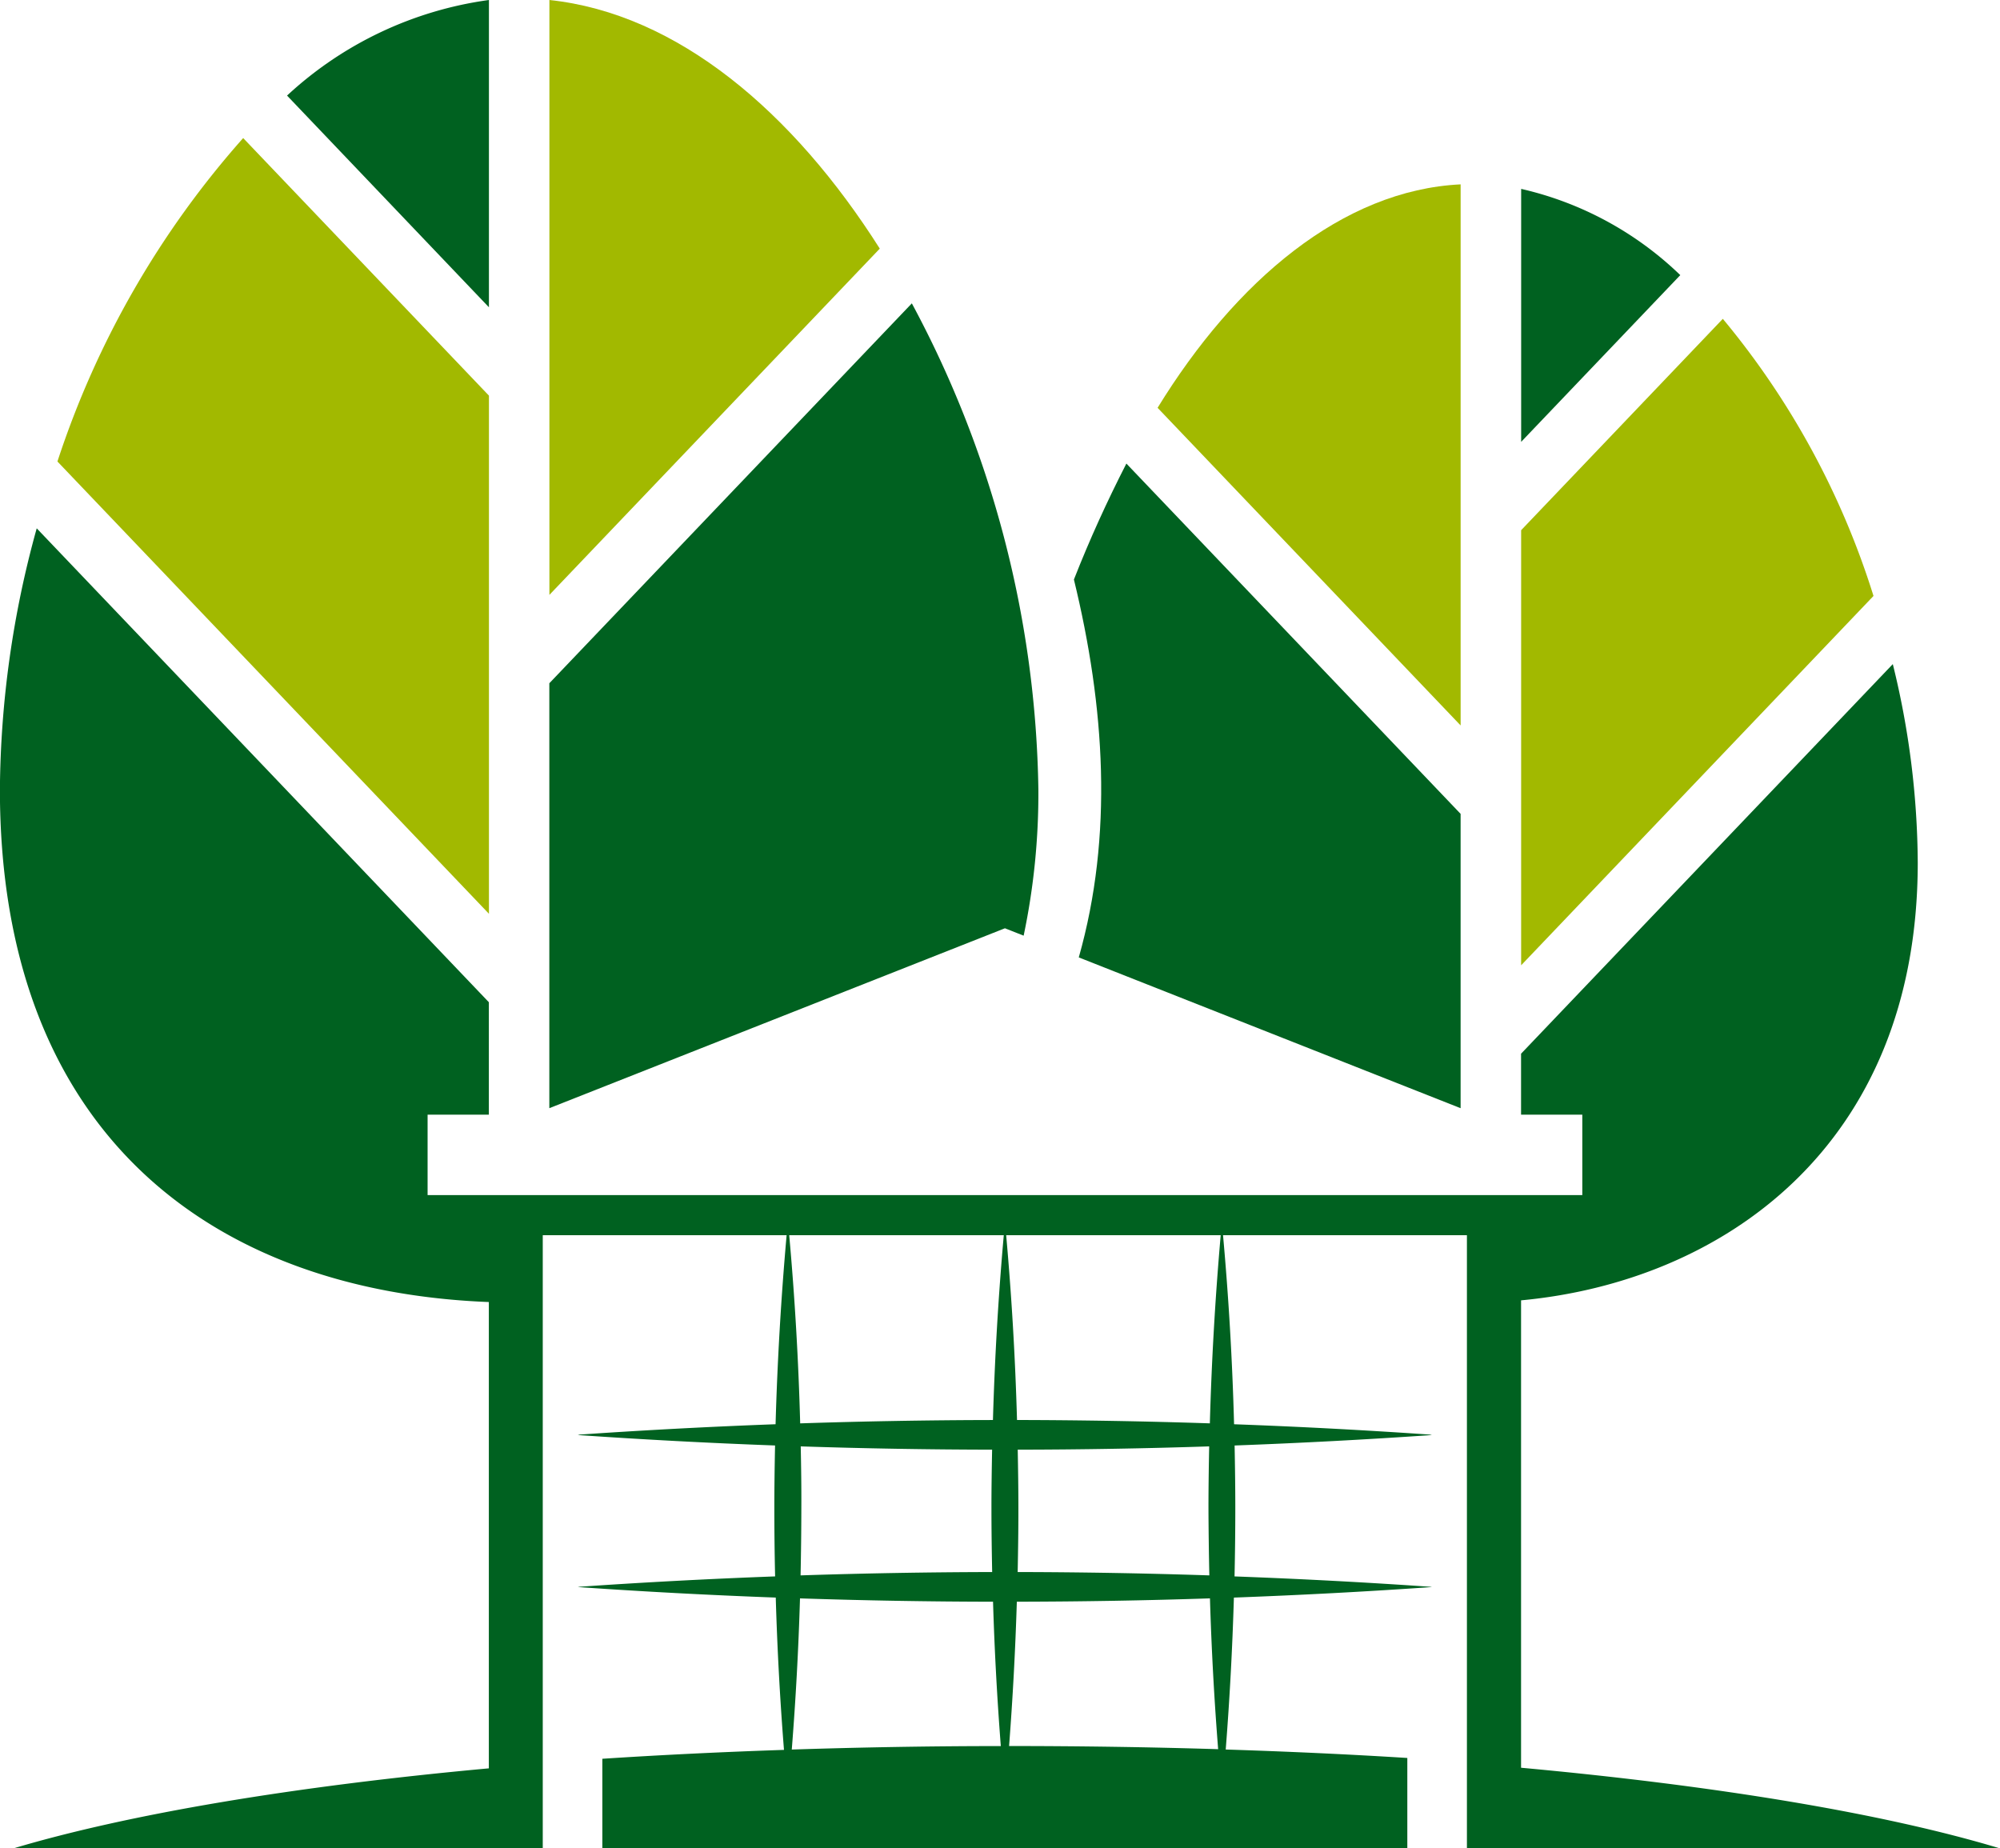
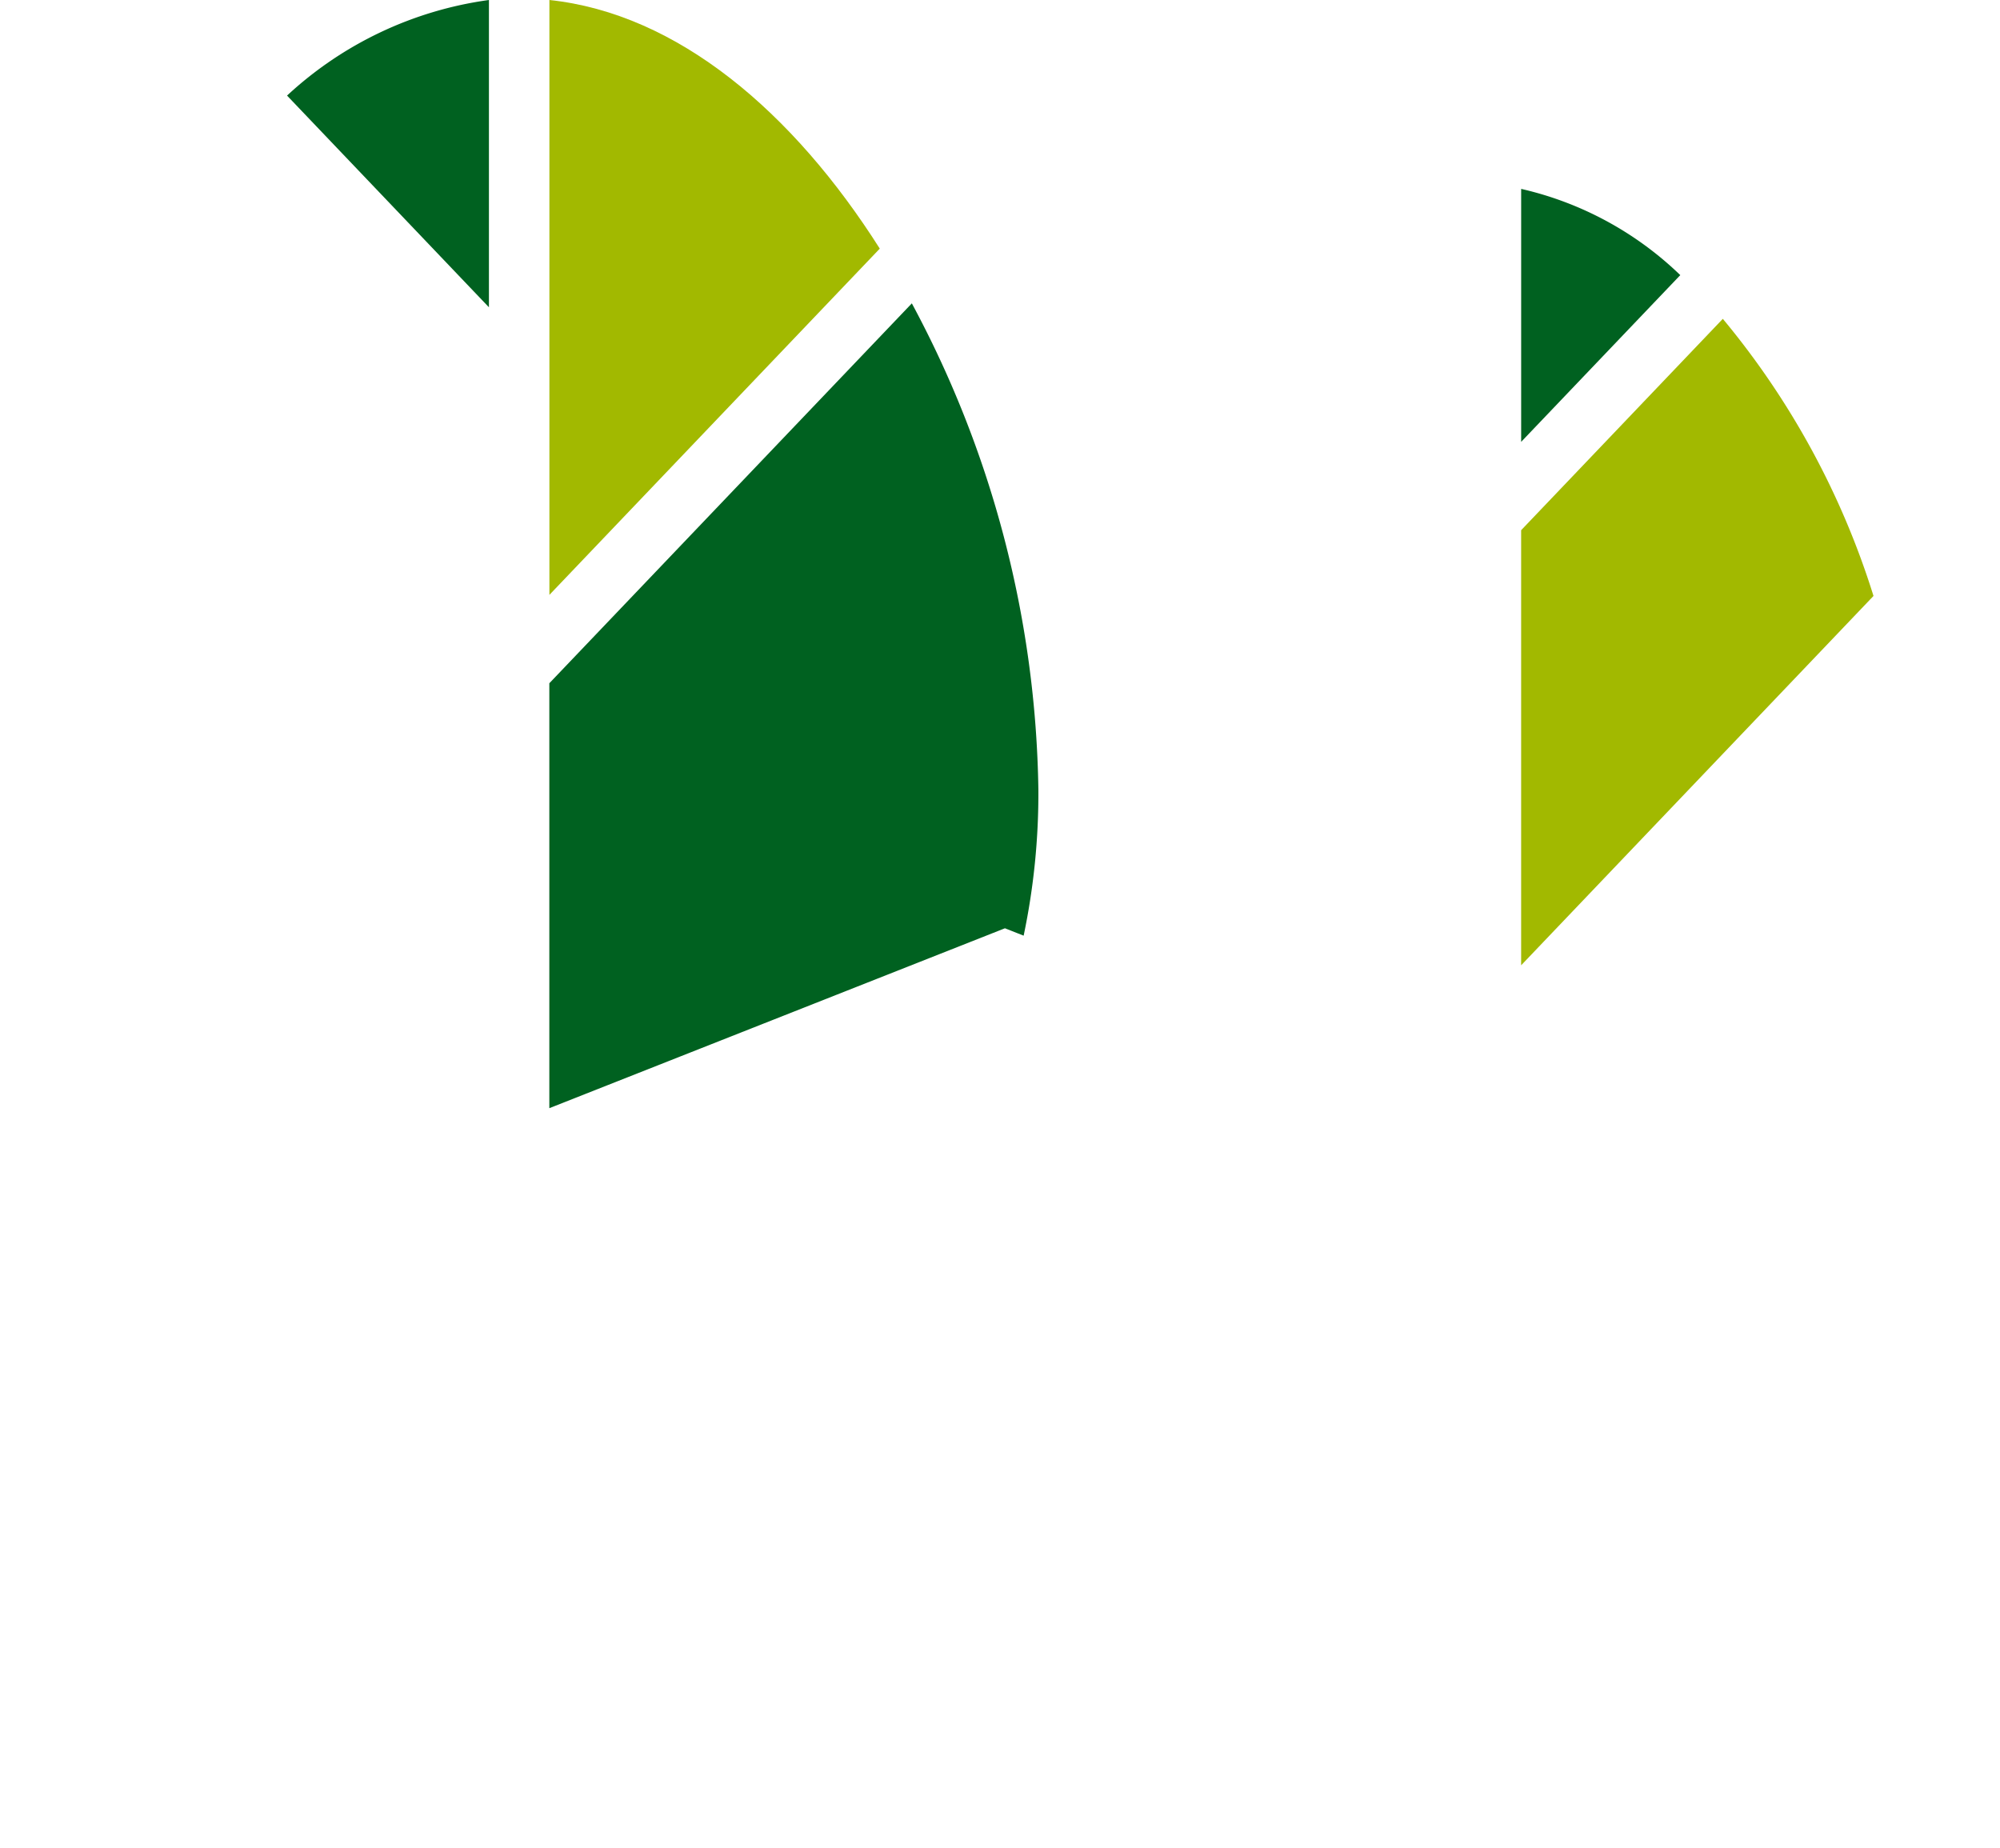
<svg xmlns="http://www.w3.org/2000/svg" width="108.645" height="100.405" viewBox="0 0 108.645 100.405">
  <path d="M-405.626,123.681a37.519,37.519,0,0,0,.8-7.941A57.466,57.466,0,0,0-411.7,89.333l-19.692,20.637v23.083l24.75-9.773,1.011.4Zm35.67-35.882a18.3,18.3,0,0,0-8.644-4.684V96.857l8.644-9.058Z" transform="translate(461.233 -72.854)" fill="#006120" fill-rule="evenodd" />
-   <path d="M-398.14,99.032c-1.052,2.059-1.979,4.083-2.85,6.3,1.683,6.915,2.144,13.9.264,20.528l20.742,8.191V118.062l-18.157-19.03Z" transform="translate(459.328 -73.851)" fill="#006120" fill-rule="evenodd" />
  <path d="M-435.626,72.168a20.133,20.133,0,0,0-10.967,5.192l10.967,11.5V72.168Z" transform="translate(462.186 -72.168)" fill="#006120" fill-rule="evenodd" />
-   <path d="M-449.81,80.169a49.746,49.746,0,0,0-10.09,17.57l23.441,24.569V94.161L-449.81,80.169Z" transform="translate(463.02 -72.669)" fill="#a2b900" fill-rule="evenodd" />
-   <path d="M-379.679,82.852c-6.425.313-12.226,5.243-16.462,12.138l16.462,17.255V82.852Z" transform="translate(459.024 -72.837)" fill="#a2b900" fill-rule="evenodd" />
  <path d="M-355.931,105.7a44.032,44.032,0,0,0-8.185-15.054l-10.956,11.482v23.635l19.141-20.064Z" transform="translate(457.704 -73.326)" fill="#a2b900" fill-rule="evenodd" />
  <path d="M-413.441,85.674c-4.706-7.421-10.989-12.77-17.947-13.506v32.315l17.947-18.809Z" transform="translate(461.233 -72.168)" fill="#a2b900" fill-rule="evenodd" />
-   <path d="M-380.6,170.115v-25.39c10.823-1.007,21.549-8.27,21.549-23.784a45.786,45.786,0,0,0-1.355-10.778L-380.6,131.327v3.311h3.327v4.369H-440v-4.369h3.328V128.53l-24.561-25.742a54.234,54.234,0,0,0-2,14.185c0,18.869,11.751,27.27,26.56,27.844v25.331c-10.617.974-19.564,2.484-25.8,4.34h25.8v0h2.929V141.186h13.247q-.453,5.1-.6,10.269-5.4.2-10.745.57l.1.008-.1.008q5.329.37,10.717.568c-.023,1.135-.039,2.271-.039,3.412q0,1.853.042,3.7-5.388.2-10.719.569l.1.009-.1,0q5.348.373,10.754.572.121,4.163.447,8.274c-3.389.114-6.689.275-9.867.483v4.862h43.728v-4.906c-3.183-.2-6.479-.351-9.865-.459q.322-4.1.444-8.253,5.406-.2,10.755-.572l-.106,0,.106-.009q-5.332-.371-10.72-.569.041-1.843.042-3.7c0-1.141-.016-2.277-.038-3.412q5.386-.2,10.717-.568l-.106-.008.106-.008q-5.343-.373-10.746-.57-.139-5.174-.6-10.269h13.249v33.306h2.932v0h26.013C-360.854,172.608-369.87,171.1-380.6,170.115Zm-39.76-28.929H-408.7q-.443,4.983-.589,10.04-5.263.01-10.471.182Q-419.9,146.258-420.356,141.186Zm.626,11.472q5.174.17,10.4.179c-.02,1.059-.037,2.119-.036,3.183,0,1.159.016,2.312.039,3.464q-5.232.011-10.408.182.039-1.819.042-3.646C-419.691,154.9-419.707,153.777-419.73,152.658Zm-.04,8.257q5.218.173,10.49.182.12,3.944.423,7.841c-3.873,0-7.668.069-11.356.189Q-419.893,165.046-419.77,160.915Zm22.716,8.192q-5.509-.17-11.317-.172h-.037q.3-3.9.421-7.839,5.274-.008,10.491-.182Q-397.377,165.036-397.055,169.108Zm-.479-9.441q-5.177-.172-10.408-.182c.023-1.152.04-2.306.039-3.464,0-1.064-.017-2.124-.036-3.183q5.228-.008,10.4-.179c-.023,1.118-.039,2.238-.039,3.362C-397.576,157.239-397.56,158.454-397.534,159.667Zm.027-8.259q-5.208-.172-10.471-.182-.143-5.057-.589-10.04h11.654Q-397.362,146.259-397.506,151.408Z" transform="translate(463.228 -74.087)" fill="#006120" fill-rule="evenodd" />
</svg>